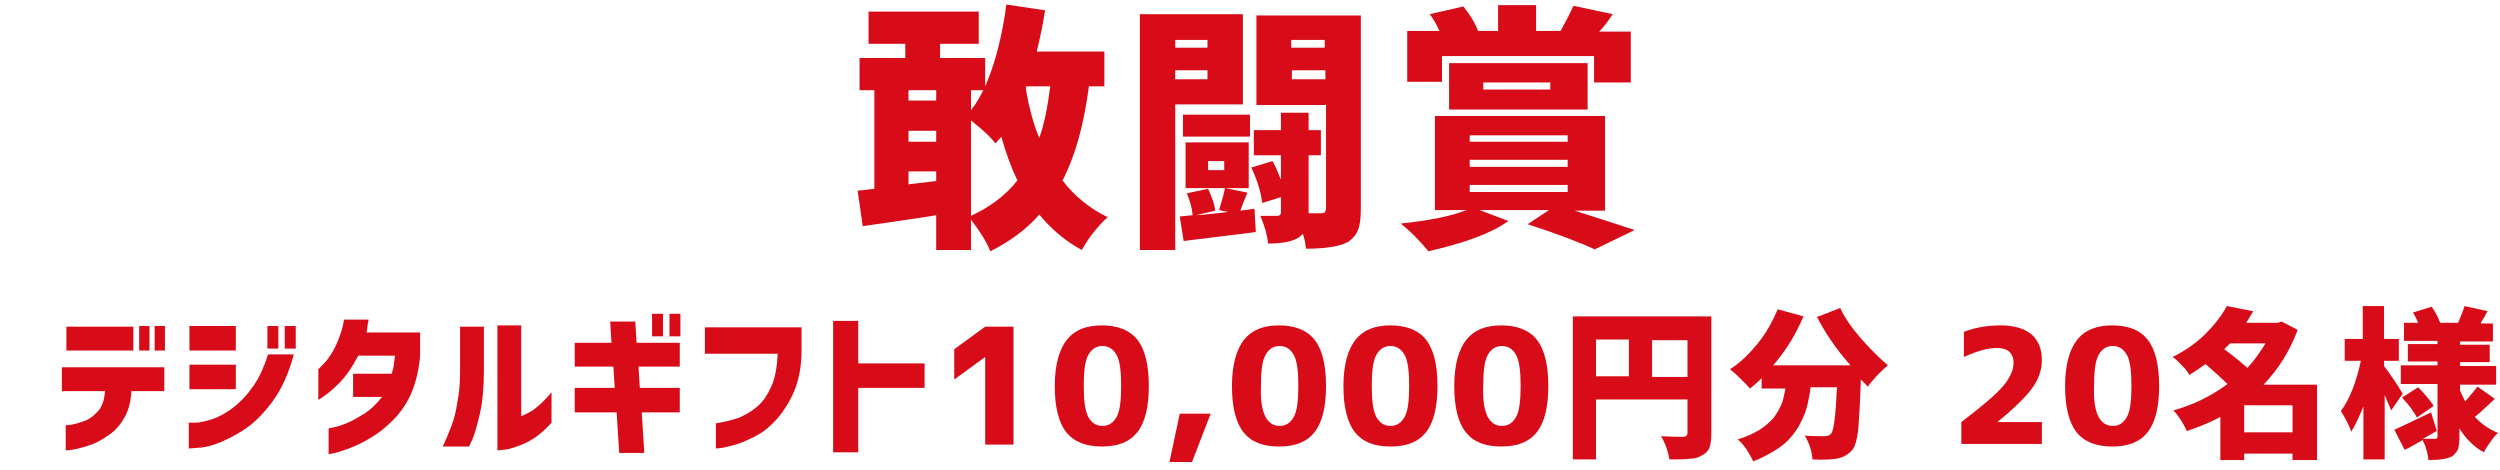
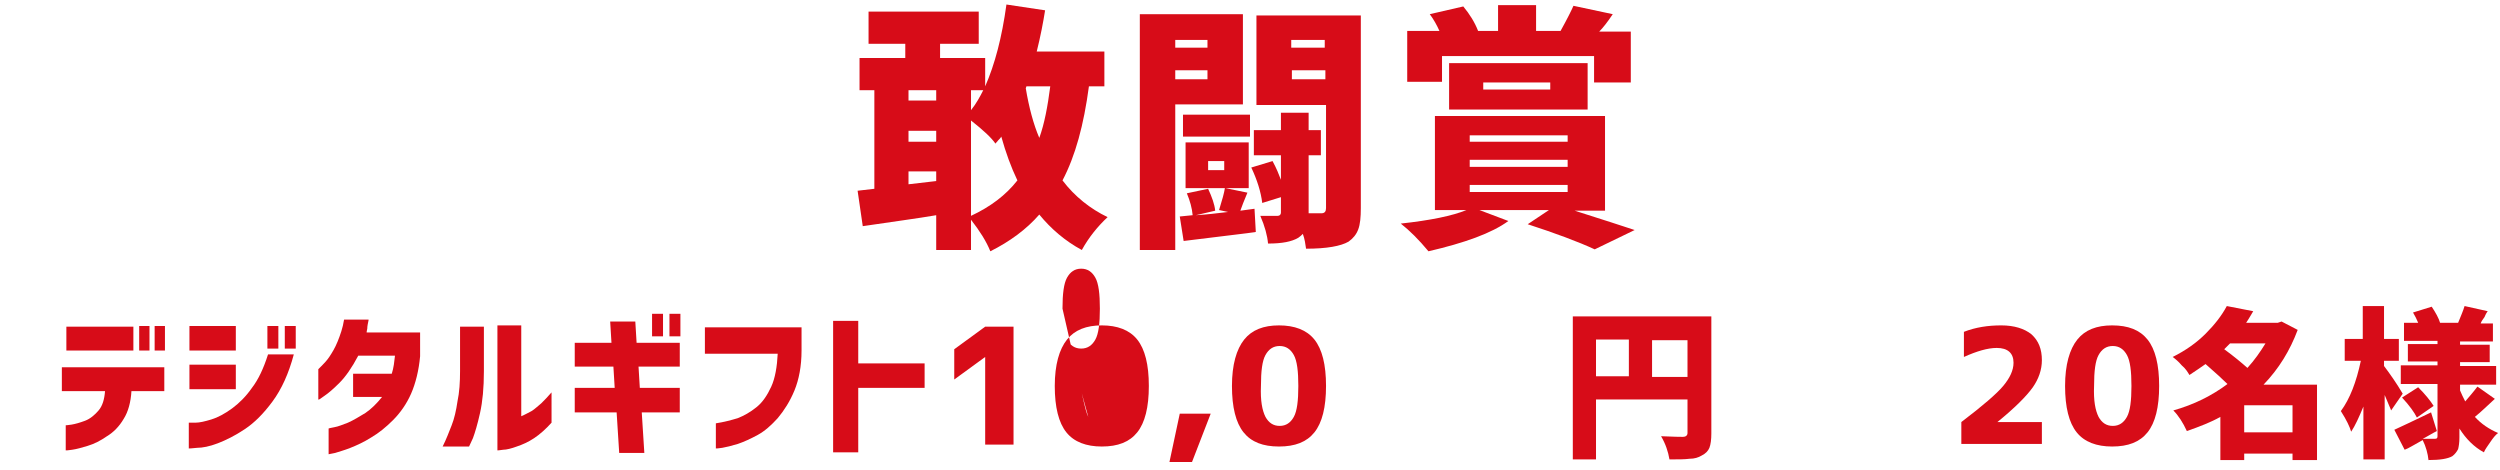
<svg xmlns="http://www.w3.org/2000/svg" version="1.1" id="レイヤー_1" x="0px" y="0px" viewBox="0 0 388 73" style="enable-background:new 0 0 388 73;" xml:space="preserve">
  <style type="text/css">
	.st0{enable-background:new    ;}
	.st1{fill:#D70C18;}
</style>
  <g id="グループ_79105" transform="translate(-766 -2174)">
    <g class="st0">
      <path class="st1" d="M937.4,2187.4H935c-0.8,6-2.1,10.8-4.1,14.6c1.9,2.5,4.3,4.4,7,5.7c-1.5,1.4-2.9,3.1-4,5.1    c-2.6-1.4-4.8-3.3-6.6-5.5c-2,2.3-4.6,4.2-7.6,5.7c-0.6-1.5-1.6-3.1-3-4.9v4.7h-5.4v-5.4c-2.9,0.5-6.7,1-11.4,1.7l-0.8-5.5    l2.6-0.3V2188h-2.3v-5h7.1v-2.2h-5.7v-5h17.1v5h-6v2.2h7v4.4c1.5-3.4,2.6-7.6,3.3-12.7l6,0.9c-0.3,1.9-0.7,4-1.3,6.4h10.5V2187.4z     M911.3,2188H907v1.6h4.3V2188z M907,2194.3v1.7h4.3v-1.7H907z M907,2202.6l4.3-0.5v-1.5H907V2202.6z M918.6,2188h-1.9v3.1    C917.5,2190.1,918.1,2189,918.6,2188z M916.7,2192.7v14.8c3-1.4,5.4-3.2,7.2-5.5c-1-2.1-1.8-4.3-2.5-6.8c-0.1,0.2-0.3,0.4-0.5,0.6    c-0.2,0.3-0.4,0.4-0.4,0.5C919.9,2195.4,918.6,2194.2,916.7,2192.7z M929,2187.4h-3.7l-0.1,0.3c0.5,3,1.2,5.6,2.1,7.7    C928.1,2193.2,928.6,2190.5,929,2187.4z" />
      <path class="st1" d="M958.9,2190.2h-10.5v22.6h-5.5v-36.6h16V2190.2z M953.4,2180.2h-5v1.2h5V2180.2z M948.4,2186.3h5v-1.4h-5    V2186.3z M958.5,2206.7l2.2-0.3l0.2,3.6c-1.1,0.2-4.9,0.6-11.2,1.4l-0.6-3.8l2-0.2c-0.1-1.1-0.4-2.2-0.9-3.4l3.3-0.7    c0.6,1.3,1,2.4,1.1,3.4l-3,0.7c1.7-0.1,3.3-0.3,5-0.5l-1.4-0.3c0.5-1.6,0.8-2.7,0.9-3.4h-6.1v-7.1h9.8v7.1h-3.6l3.4,0.7    C959.1,2205.1,958.7,2206.1,958.5,2206.7z M949.6,2195.2v-3.4H960v3.4H949.6z M953.5,2199v1.4h2.5v-1.4H953.5z M977.2,2176.2v30.1    c0,1.4-0.1,2.5-0.4,3.3s-0.8,1.4-1.5,1.9c-1.2,0.7-3.4,1.1-6.6,1.1c-0.1-0.7-0.2-1.5-0.5-2.3c-0.2,0.2-0.4,0.4-0.7,0.6    c-1,0.6-2.5,0.9-4.7,0.9c-0.1-1.2-0.5-2.7-1.2-4.3c0.8,0,1.7,0,2.7,0c0.3,0,0.5-0.2,0.5-0.5v-2.4l-2.9,0.9    c-0.2-1.7-0.8-3.6-1.7-5.5l3.3-1c0.6,1.1,1,2.1,1.3,2.9v-3.8h-4.2v-3.9h4.2v-2.7h4.3v2.7h1.9v3.9h-1.9v9h2c0.5,0,0.7-0.3,0.7-0.8    v-16H961v-13.9H977.2z M971.6,2180.2h-5.2v1.2h5.2V2180.2z M966.5,2186.3h5.2v-1.4h-5.2V2186.3z" />
      <path class="st1" d="M1015,2206.7h-4.6c4.4,1.4,7.5,2.4,9.3,3l-6.2,3c-2.6-1.2-6.1-2.5-10.4-3.9l3.3-2.2h-10.8l4.5,1.7    c-2.6,1.9-6.8,3.4-12.4,4.7c-1.5-1.8-2.9-3.2-4.3-4.3c4.6-0.5,8-1.2,10.2-2.1h-4.9V2192h26.4V2206.7z M989.8,2182.6v4.1h-5.4v-7.9    h5c-0.4-0.9-0.9-1.8-1.5-2.6l5.2-1.2c1,1.2,1.8,2.5,2.3,3.8l-0.1,0h3.2v-4h5.9v4h3.8c1-1.8,1.7-3.2,2-3.9l6.1,1.3    c-0.8,1.2-1.5,2.1-2.1,2.7h4.9v7.9h-5.7v-4.1H989.8z M1012.4,2191h-21.5v-7.2h21.5V2191z M994.1,2195v1h15.2v-1H994.1z     M994.1,2198.8v1.1h15.2v-1.1H994.1z M994.1,2202.7v1.1h15.2v-1.1H994.1z M996.2,2186.8v1.1h10.4v-1.1H996.2z" />
    </g>
    <g class="st0">
      <path class="st1" d="M775.6,2234.7v-3.7h15.9v3.7h-5.1c-0.1,1.7-0.5,3.2-1.2,4.3c-0.7,1.2-1.6,2.1-2.6,2.7c-1,0.7-2,1.2-3,1.5    s-1.7,0.5-2.4,0.6c-0.6,0.1-0.9,0.1-1,0.1v-3.9c0,0,0.3,0,0.9-0.1c0.6-0.1,1.3-0.3,2.1-0.6c0.8-0.3,1.5-0.9,2.1-1.6    c0.6-0.7,0.9-1.7,1-3H775.6z M776.3,2228.4v-3.7h10.4v3.7H776.3z M787.6,2228.4v-3.8h1.6v3.8H787.6z M790,2228.4v-3.8h1.6v3.8H790    z" />
      <path class="st1" d="M795.4,2228.4v-3.8h7.2v3.8H795.4z M811.6,2229c-0.8,3-1.9,5.4-3.3,7.3c-1.4,1.9-2.8,3.3-4.3,4.3    c-1.5,1-2.9,1.7-4.2,2.2s-2.4,0.7-3.2,0.7c-0.8,0.1-1.3,0.1-1.3,0.1v-4c0,0,0.3,0,1,0c0.7,0,1.5-0.2,2.5-0.5    c1-0.3,2.1-0.9,3.2-1.7s2.2-1.9,3.1-3.2c1-1.3,1.8-3,2.5-5.2H811.6z M795.4,2234.4v-3.8h7.2v3.8H795.4z M807.5,2228.1v-3.5h1.7    v3.5H807.5z M810.2,2228.1v-3.5h1.7v3.5H810.2z" />
      <path class="st1" d="M823.2,2223.7c-0.1,0.5-0.2,0.9-0.2,1.3c-0.1,0.4-0.1,0.6-0.1,0.6h8.3v3.7c-0.2,2.2-0.7,4.2-1.4,5.8    c-0.7,1.6-1.7,3-2.8,4.1c-1.1,1.1-2.2,2-3.4,2.7c-1.1,0.7-2.2,1.2-3.2,1.6c-1,0.4-1.8,0.6-2.4,0.8c-0.6,0.1-0.9,0.2-1,0.2v-4    c0,0,0.3-0.1,0.9-0.2c0.6-0.1,1.3-0.4,2.1-0.7c0.9-0.4,1.7-0.9,2.7-1.5c0.9-0.6,1.8-1.5,2.6-2.5h-4.5v-3.6h6    c0.3-0.9,0.4-1.9,0.5-2.8h-5.7c-1,1.9-2,3.3-2.9,4.2c-0.9,0.9-1.7,1.6-2.3,2c-0.6,0.4-0.9,0.7-1,0.6v-4.7c0,0,0.2-0.2,0.5-0.5    c0.3-0.3,0.8-0.8,1.2-1.4s0.9-1.4,1.3-2.4c0.4-1,0.8-2.1,1-3.4H823.2z" />
      <path class="st1" d="M834.7,2243.3c0.6-1.2,1-2.3,1.4-3.3c0.4-1,0.7-2.3,0.9-3.7c0.3-1.4,0.4-3,0.4-4.7v-6.9h3.7v6.9    c0,2.6-0.2,4.7-0.6,6.5c-0.4,1.8-0.8,3.1-1.1,3.9c-0.4,0.9-0.6,1.3-0.6,1.3H834.7z M851.6,2239.6c-0.9,1-1.8,1.8-2.7,2.4    c-0.9,0.6-1.8,1-2.7,1.3c-0.8,0.3-1.6,0.5-2.1,0.5c-0.6,0.1-0.9,0.1-0.9,0.1v-19.4h3.7v14.1c0.5-0.2,1-0.5,1.6-0.8    c0.5-0.3,1-0.8,1.5-1.2c0.5-0.5,1-1,1.6-1.7V2239.6z" />
      <path class="st1" d="M855.2,2230.9v-3.7h5.7l-0.2-3.3h3.9l0.2,3.3h6.7v3.7h-6.4l0.2,3.3h6.2v3.8h-5.9l0.4,6.3h-3.9l-0.4-6.3h-6.5    v-3.8h6.2l-0.2-3.3H855.2z M867.2,2226.2v-3.5h1.7v3.5H867.2z M869.9,2226.2v-3.5h1.7v3.5H869.9z" />
      <path class="st1" d="M875.4,2228.7v-3.9h15v3.6c0,2.4-0.4,4.5-1.1,6.2c-0.7,1.7-1.6,3.1-2.6,4.3c-1,1.1-2,2-3.1,2.6    c-1.1,0.6-2.2,1.1-3.1,1.4c-1,0.3-1.8,0.5-2.4,0.6c-0.6,0.1-0.9,0.1-1,0.1v-3.9c1.3-0.2,2.4-0.5,3.4-0.8c1-0.4,1.9-0.9,2.9-1.7    c1-0.8,1.7-1.9,2.3-3.2c0.6-1.3,0.9-3.1,1-5.1H875.4z" />
      <path class="st1" d="M895.3,2244.3v-20.5h3.9v6.6h10.3v3.8h-10.3v10H895.3z" />
      <path class="st1" d="M918.9,2224.7h4.4v18.3h-4.4v-13.6h0l-4.8,3.5v-4.7L918.9,2224.7z" />
-       <path class="st1" d="M931.6,2226.7c1.2-1.5,3-2.2,5.4-2.2c2.4,0,4.3,0.7,5.5,2.2s1.8,3.9,1.8,7.2s-0.6,5.7-1.8,7.2s-3,2.2-5.5,2.2    c-2.4,0-4.3-0.7-5.5-2.2c-1.2-1.5-1.8-3.9-1.8-7.2S930.4,2228.2,931.6,2226.7z M934.9,2238.7c0.5,0.9,1.2,1.4,2.2,1.4    s1.7-0.5,2.2-1.4c0.5-0.9,0.7-2.5,0.7-4.8c0-2.3-0.2-3.9-0.7-4.8c-0.5-0.9-1.2-1.4-2.2-1.4s-1.7,0.5-2.2,1.4    c-0.5,0.9-0.7,2.5-0.7,4.8C934.2,2236.2,934.4,2237.7,934.9,2238.7z" />
+       <path class="st1" d="M931.6,2226.7c1.2-1.5,3-2.2,5.4-2.2c2.4,0,4.3,0.7,5.5,2.2s1.8,3.9,1.8,7.2s-0.6,5.7-1.8,7.2s-3,2.2-5.5,2.2    c-2.4,0-4.3-0.7-5.5-2.2c-1.2-1.5-1.8-3.9-1.8-7.2S930.4,2228.2,931.6,2226.7z c0.5,0.9,1.2,1.4,2.2,1.4    s1.7-0.5,2.2-1.4c0.5-0.9,0.7-2.5,0.7-4.8c0-2.3-0.2-3.9-0.7-4.8c-0.5-0.9-1.2-1.4-2.2-1.4s-1.7,0.5-2.2,1.4    c-0.5,0.9-0.7,2.5-0.7,4.8C934.2,2236.2,934.4,2237.7,934.9,2238.7z" />
      <path class="st1" d="M949.1,2238.2h4.8l-2.9,7.5h-3.5L949.1,2238.2z" />
      <path class="st1" d="M959.1,2226.7c1.2-1.5,3-2.2,5.4-2.2c2.4,0,4.3,0.7,5.5,2.2s1.8,3.9,1.8,7.2s-0.6,5.7-1.8,7.2s-3,2.2-5.5,2.2    c-2.5,0-4.3-0.7-5.5-2.2c-1.2-1.5-1.8-3.9-1.8-7.2S957.9,2228.2,959.1,2226.7z M962.4,2238.7c0.5,0.9,1.2,1.4,2.2,1.4    s1.7-0.5,2.2-1.4c0.5-0.9,0.7-2.5,0.7-4.8c0-2.3-0.2-3.9-0.7-4.8c-0.5-0.9-1.2-1.4-2.2-1.4s-1.7,0.5-2.2,1.4    c-0.5,0.9-0.7,2.5-0.7,4.8C961.6,2236.2,961.9,2237.7,962.4,2238.7z" />
-       <path class="st1" d="M976.4,2226.7c1.2-1.5,3-2.2,5.4-2.2c2.4,0,4.3,0.7,5.5,2.2s1.8,3.9,1.8,7.2s-0.6,5.7-1.8,7.2s-3,2.2-5.5,2.2    c-2.5,0-4.3-0.7-5.5-2.2s-1.8-3.9-1.8-7.2S975.2,2228.2,976.4,2226.7z M979.6,2238.7c0.5,0.9,1.2,1.4,2.2,1.4s1.7-0.5,2.2-1.4    c0.5-0.9,0.7-2.5,0.7-4.8c0-2.3-0.2-3.9-0.7-4.8c-0.5-0.9-1.2-1.4-2.2-1.4s-1.7,0.5-2.2,1.4c-0.5,0.9-0.7,2.5-0.7,4.8    C978.9,2236.2,979.1,2237.7,979.6,2238.7z" />
-       <path class="st1" d="M993.6,2226.7c1.2-1.5,3-2.2,5.4-2.2c2.4,0,4.3,0.7,5.5,2.2s1.8,3.9,1.8,7.2s-0.6,5.7-1.8,7.2s-3,2.2-5.5,2.2    c-2.5,0-4.3-0.7-5.5-2.2s-1.8-3.9-1.8-7.2S992.4,2228.2,993.6,2226.7z M996.9,2238.7c0.5,0.9,1.2,1.4,2.2,1.4s1.7-0.5,2.2-1.4    c0.5-0.9,0.7-2.5,0.7-4.8c0-2.3-0.2-3.9-0.7-4.8c-0.5-0.9-1.2-1.4-2.2-1.4s-1.7,0.5-2.2,1.4c-0.5,0.9-0.7,2.5-0.7,4.8    C996.1,2236.2,996.4,2237.7,996.9,2238.7z" />
      <path class="st1" d="M1031.6,2223.2v18.1c0,0.9-0.1,1.7-0.3,2.2c-0.2,0.5-0.6,0.9-1.2,1.2c-0.5,0.3-1.1,0.5-1.9,0.5    c-0.7,0.1-1.8,0.1-3.1,0.1c-0.2-1.2-0.6-2.4-1.3-3.6c0.7,0,1.8,0.1,3.4,0.1c0.4,0,0.7-0.2,0.7-0.6v-5.2h-14.2v9.3h-3.6v-22.2    H1031.6z M1013.7,2226.7v5.7h5.1v-5.7H1013.7z M1022.4,2232.5h5.5v-5.7h-5.5V2232.5z" />
-       <path class="st1" d="M1048,2223.2l3.6-1.4c0.7,1.5,1.8,3.1,3.2,4.7c1.4,1.6,2.8,3,4.2,4.2c-0.5,0.4-1,0.9-1.7,1.6    c-0.6,0.7-1.1,1.2-1.4,1.7c-0.5-0.5-0.9-0.9-1.1-1.1c-0.1,3.6-0.3,6.3-0.4,7.8c-0.2,1.6-0.5,2.6-0.9,3.1c-0.6,0.7-1.4,1.2-2.5,1.4    c-0.7,0.1-1.9,0.2-3.7,0.1c-0.1-1.3-0.5-2.5-1.2-3.7c1,0.1,2.1,0.1,3.1,0.1c0.4,0,0.7-0.1,1-0.4c0.4-0.5,0.7-2.8,0.9-7.2h-4.1    c-0.1,1-0.3,1.9-0.5,2.8c-0.2,0.8-0.5,1.7-1,2.6c-0.4,0.9-1,1.7-1.6,2.4c-0.6,0.7-1.4,1.4-2.4,2c-1,0.6-2.1,1.2-3.4,1.7    c-0.2-0.5-0.6-1.1-1-1.8c-0.5-0.7-0.9-1.2-1.4-1.6c1.3-0.4,2.4-0.9,3.4-1.5c0.9-0.6,1.6-1.2,2.2-1.9c0.5-0.7,0.9-1.4,1.2-2.1    c0.3-0.7,0.4-1.5,0.6-2.4h-3.7v-1.6c-0.7,0.7-1.3,1.2-1.8,1.6c-0.9-1-1.9-2-3.1-3c1.6-1,3-2.4,4.3-4s2.3-3.4,3.1-5.3l4,1.1    c-1.2,2.8-2.7,5.3-4.7,7.6h12C1050.9,2228.1,1049.3,2225.7,1048,2223.2z" />
      <path class="st1" d="M1076,2239.5L1076,2239.5l6.9,0v3.4h-12.5v-3.4c3.3-2.5,5.5-4.4,6.5-5.6c1-1.2,1.6-2.4,1.6-3.6    c0-1.5-0.9-2.3-2.6-2.3c-1.4,0-3.1,0.5-5.1,1.4v-3.9c1.8-0.7,3.7-1,5.8-1c2,0,3.6,0.5,4.7,1.4c1.1,1,1.6,2.3,1.6,4    c0,1.5-0.5,2.9-1.4,4.2C1080.5,2235.5,1078.7,2237.3,1076,2239.5z" />
      <path class="st1" d="M1088.4,2226.7c1.2-1.5,3-2.2,5.4-2.2c2.5,0,4.3,0.7,5.5,2.2c1.2,1.5,1.8,3.9,1.8,7.2s-0.6,5.7-1.8,7.2    c-1.2,1.5-3,2.2-5.5,2.2c-2.4,0-4.3-0.7-5.5-2.2c-1.2-1.5-1.8-3.9-1.8-7.2S1087.2,2228.2,1088.4,2226.7z M1091.7,2238.7    c0.5,0.9,1.2,1.4,2.2,1.4c1,0,1.7-0.5,2.2-1.4c0.5-0.9,0.7-2.5,0.7-4.8c0-2.3-0.2-3.9-0.7-4.8c-0.5-0.9-1.2-1.4-2.2-1.4    c-1,0-1.7,0.5-2.2,1.4c-0.5,0.9-0.7,2.5-0.7,4.8C1090.9,2236.2,1091.2,2237.7,1091.7,2238.7z" />
      <path class="st1" d="M1125.6,2233.7v11.7h-3.8v-1h-7.5v1h-3.7v-6.7c-1.4,0.8-3.2,1.5-5.2,2.2c-0.6-1.3-1.3-2.4-2.1-3.2    c3.2-0.9,6-2.3,8.4-4.1c-0.7-0.7-1.8-1.7-3.4-3.1c-0.7,0.5-1.6,1.1-2.5,1.7c-0.3-0.5-0.6-1-1.2-1.5c-0.5-0.6-1-1-1.4-1.3    c2-1,3.7-2.2,5.1-3.6c1.4-1.4,2.5-2.8,3.3-4.3l4.1,0.8c-0.2,0.3-0.5,0.9-1.1,1.8h4.9l0.6-0.2l2.5,1.3c-1.2,3.2-2.9,6-5.3,8.5    H1125.6z M1117.6,2227.3h-5.5c-0.2,0.2-0.5,0.5-0.9,0.9c1.5,1.1,2.7,2.1,3.6,2.9C1115.9,2229.9,1116.8,2228.6,1117.6,2227.3z     M1114.3,2241.1h7.5v-4.2h-7.5V2241.1z" />
      <path class="st1" d="M1138.9,2235.1l-1.8,2.6c0-0.1-0.4-0.9-1-2.4v10h-3.3v-8.2c-0.7,1.7-1.3,3-1.9,3.9c-0.2-0.7-0.7-1.8-1.6-3.2    c1.4-1.9,2.4-4.5,3.1-7.8h-2.5v-3.4h2.8v-5.1h3.3v5.1h2.3v3.4h-2.3v0.8C1136.9,2232,1137.9,2233.4,1138.9,2235.1z M1150.5,2234    l2.7,1.9c-1.1,1-2.1,2-3.1,2.8c1,1.1,2.2,1.9,3.6,2.5c-0.4,0.3-0.8,0.8-1.2,1.4c-0.4,0.6-0.8,1.1-1,1.6c-1.5-0.8-2.8-2.1-3.8-3.7    v1.4c0,0.8-0.1,1.4-0.2,1.8c-0.2,0.4-0.5,0.8-0.9,1.1c-0.7,0.4-1.9,0.6-3.7,0.6c-0.1-1-0.4-2.1-0.9-3.1c-1.3,0.7-2.2,1.3-2.8,1.5    l-1.6-3.1c1.1-0.5,3-1.4,5.7-2.7l0.9,2.9c-0.2,0.1-0.6,0.3-1.1,0.6c-0.5,0.3-0.9,0.5-1.1,0.6c0.5,0,1.1,0,1.9,0    c0.3,0,0.4-0.1,0.4-0.4v-8.1h-5.7v-2.9h5.7v-0.6h-4.6v-2.7h4.6v-0.5h-5.2v-2.8h2.2c-0.2-0.5-0.5-1.1-0.8-1.6l2.9-0.9    c0.6,0.9,1.1,1.8,1.3,2.5h2.8c0.4-1,0.8-1.9,1-2.6l3.6,0.8c-0.1,0.1-0.3,0.4-0.5,0.9c-0.3,0.4-0.5,0.7-0.6,1h1.9v2.8h-5.1v0.5h4.6    v2.7h-4.6v0.6h5.6v2.9h-5.6v0.9c0.2,0.5,0.5,1.1,0.8,1.7C1149.2,2235.6,1149.9,2234.8,1150.5,2234z M1143.7,2237l-2.6,1.8    c-0.4-0.8-1.1-1.8-2.3-3.1l2.5-1.6C1142.4,2235.2,1143.2,2236.2,1143.7,2237z" />
    </g>
  </g>
</svg>